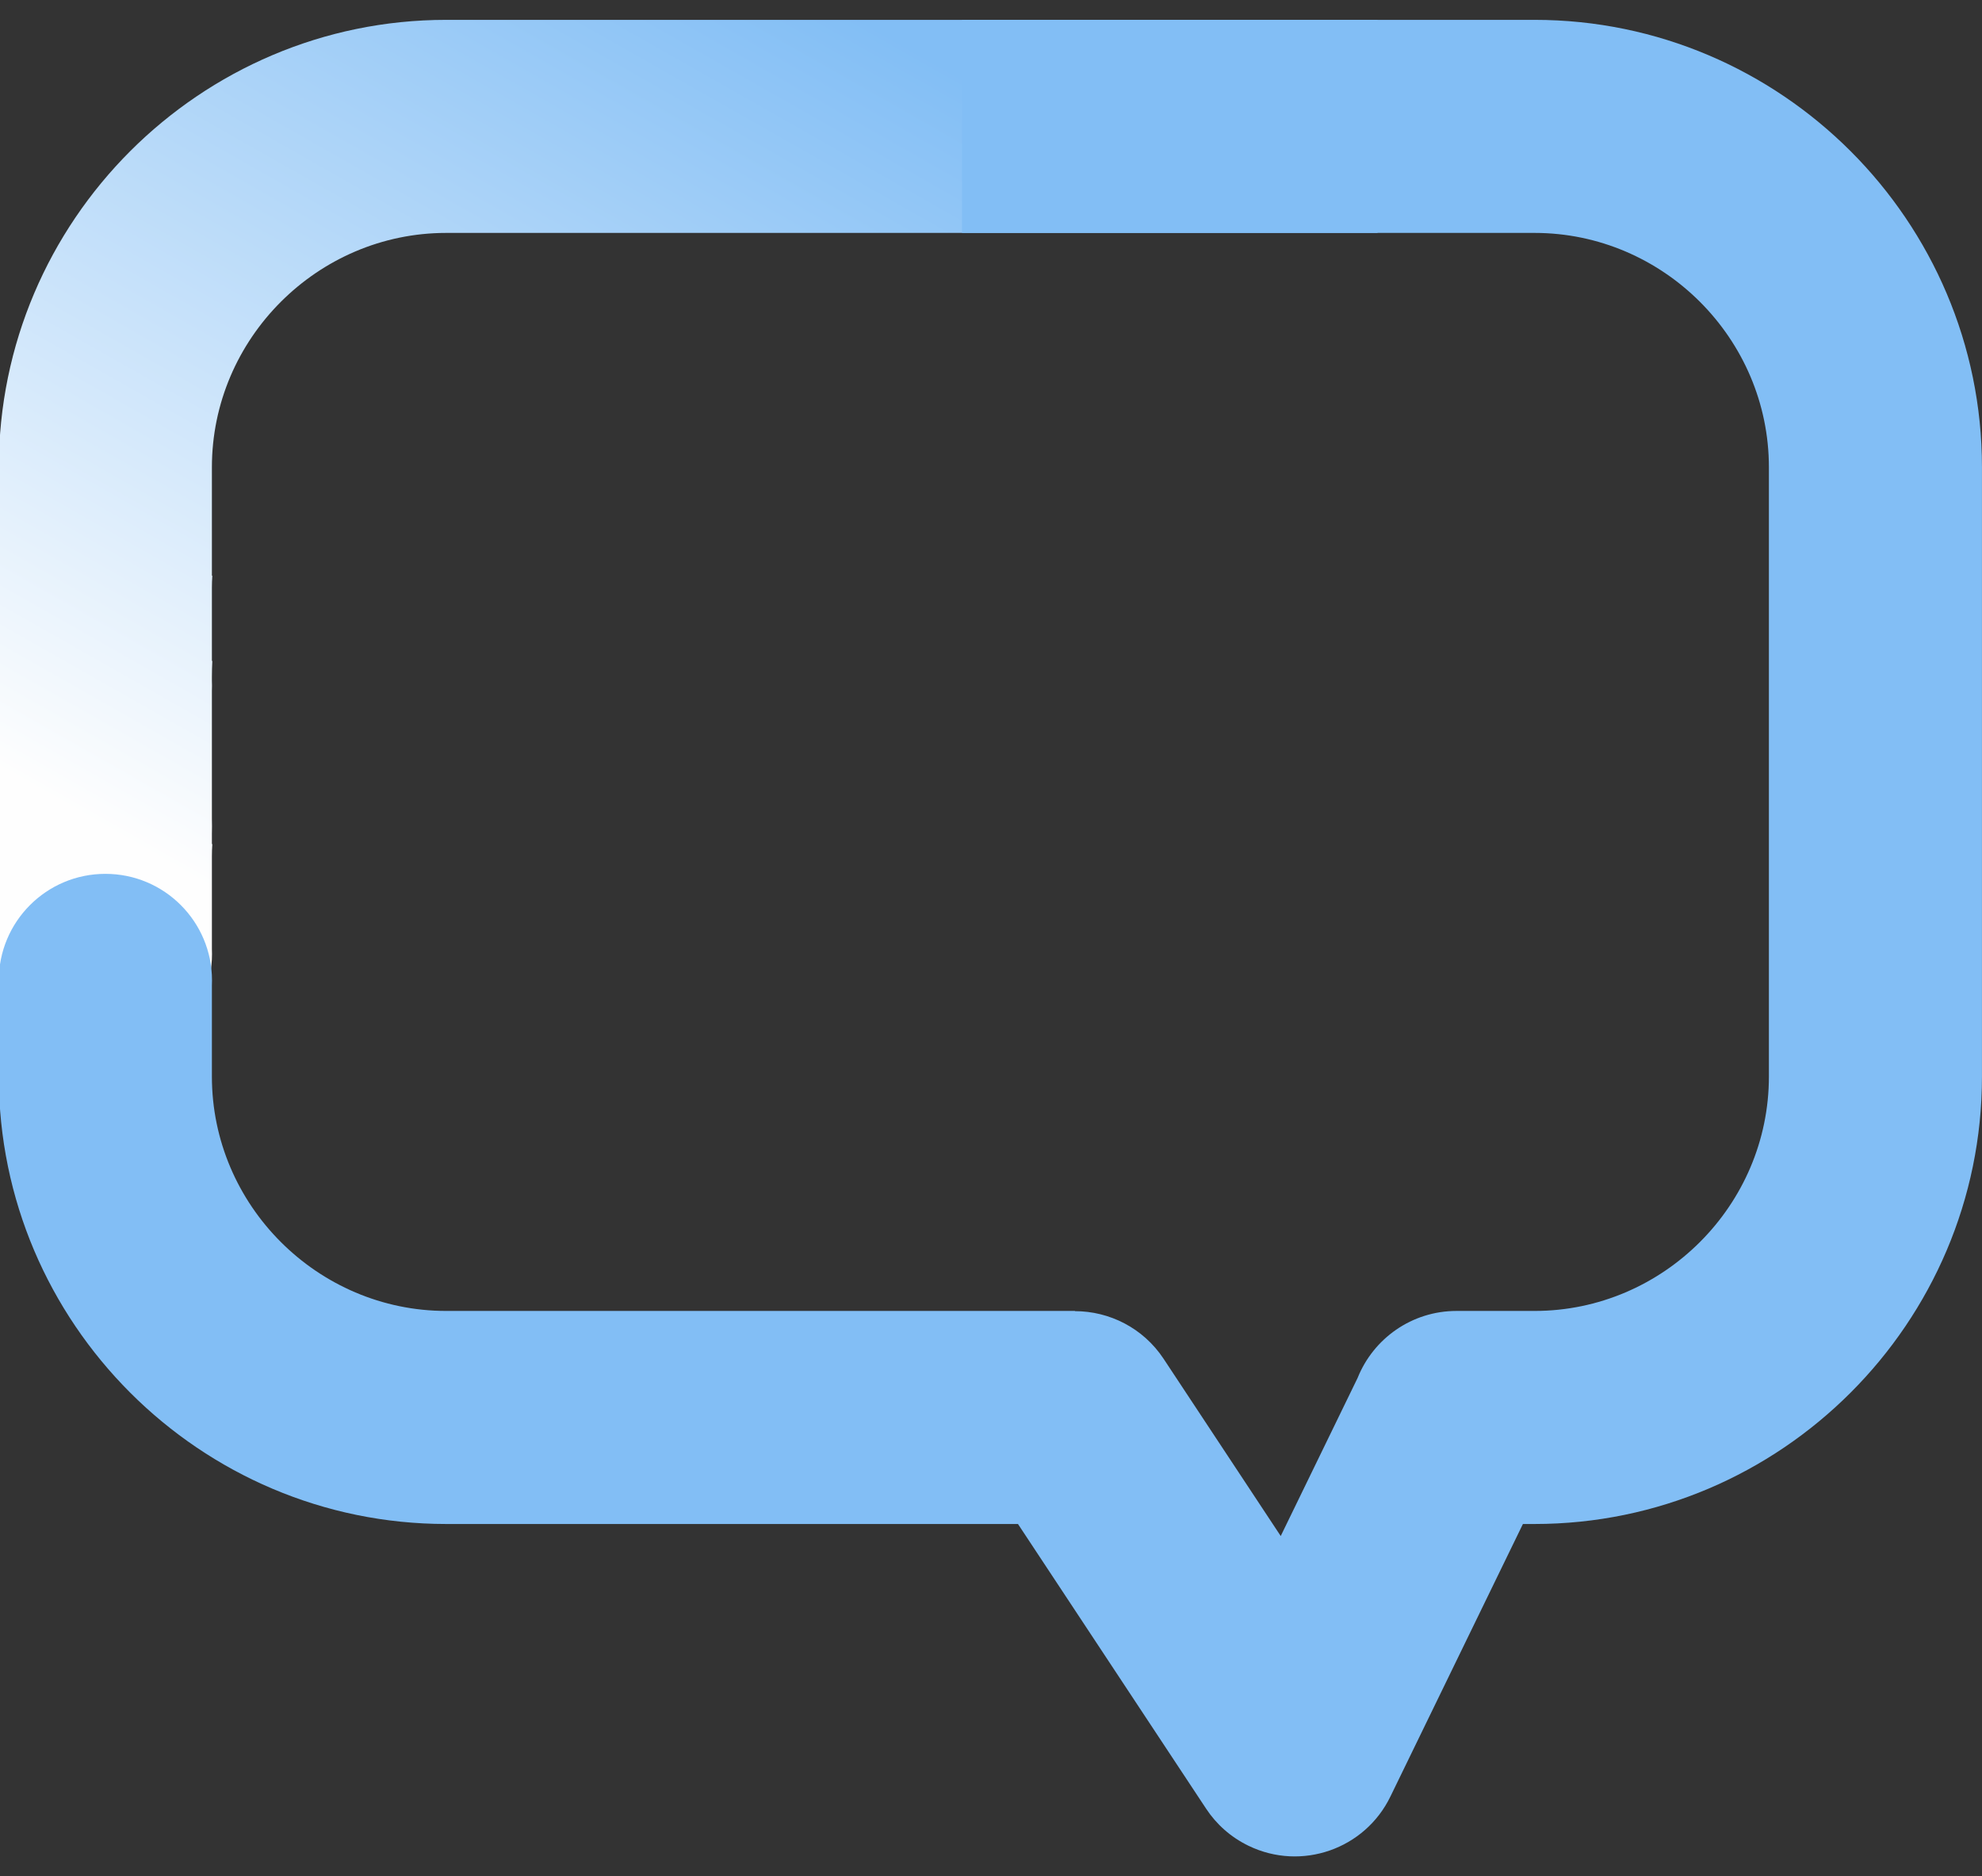
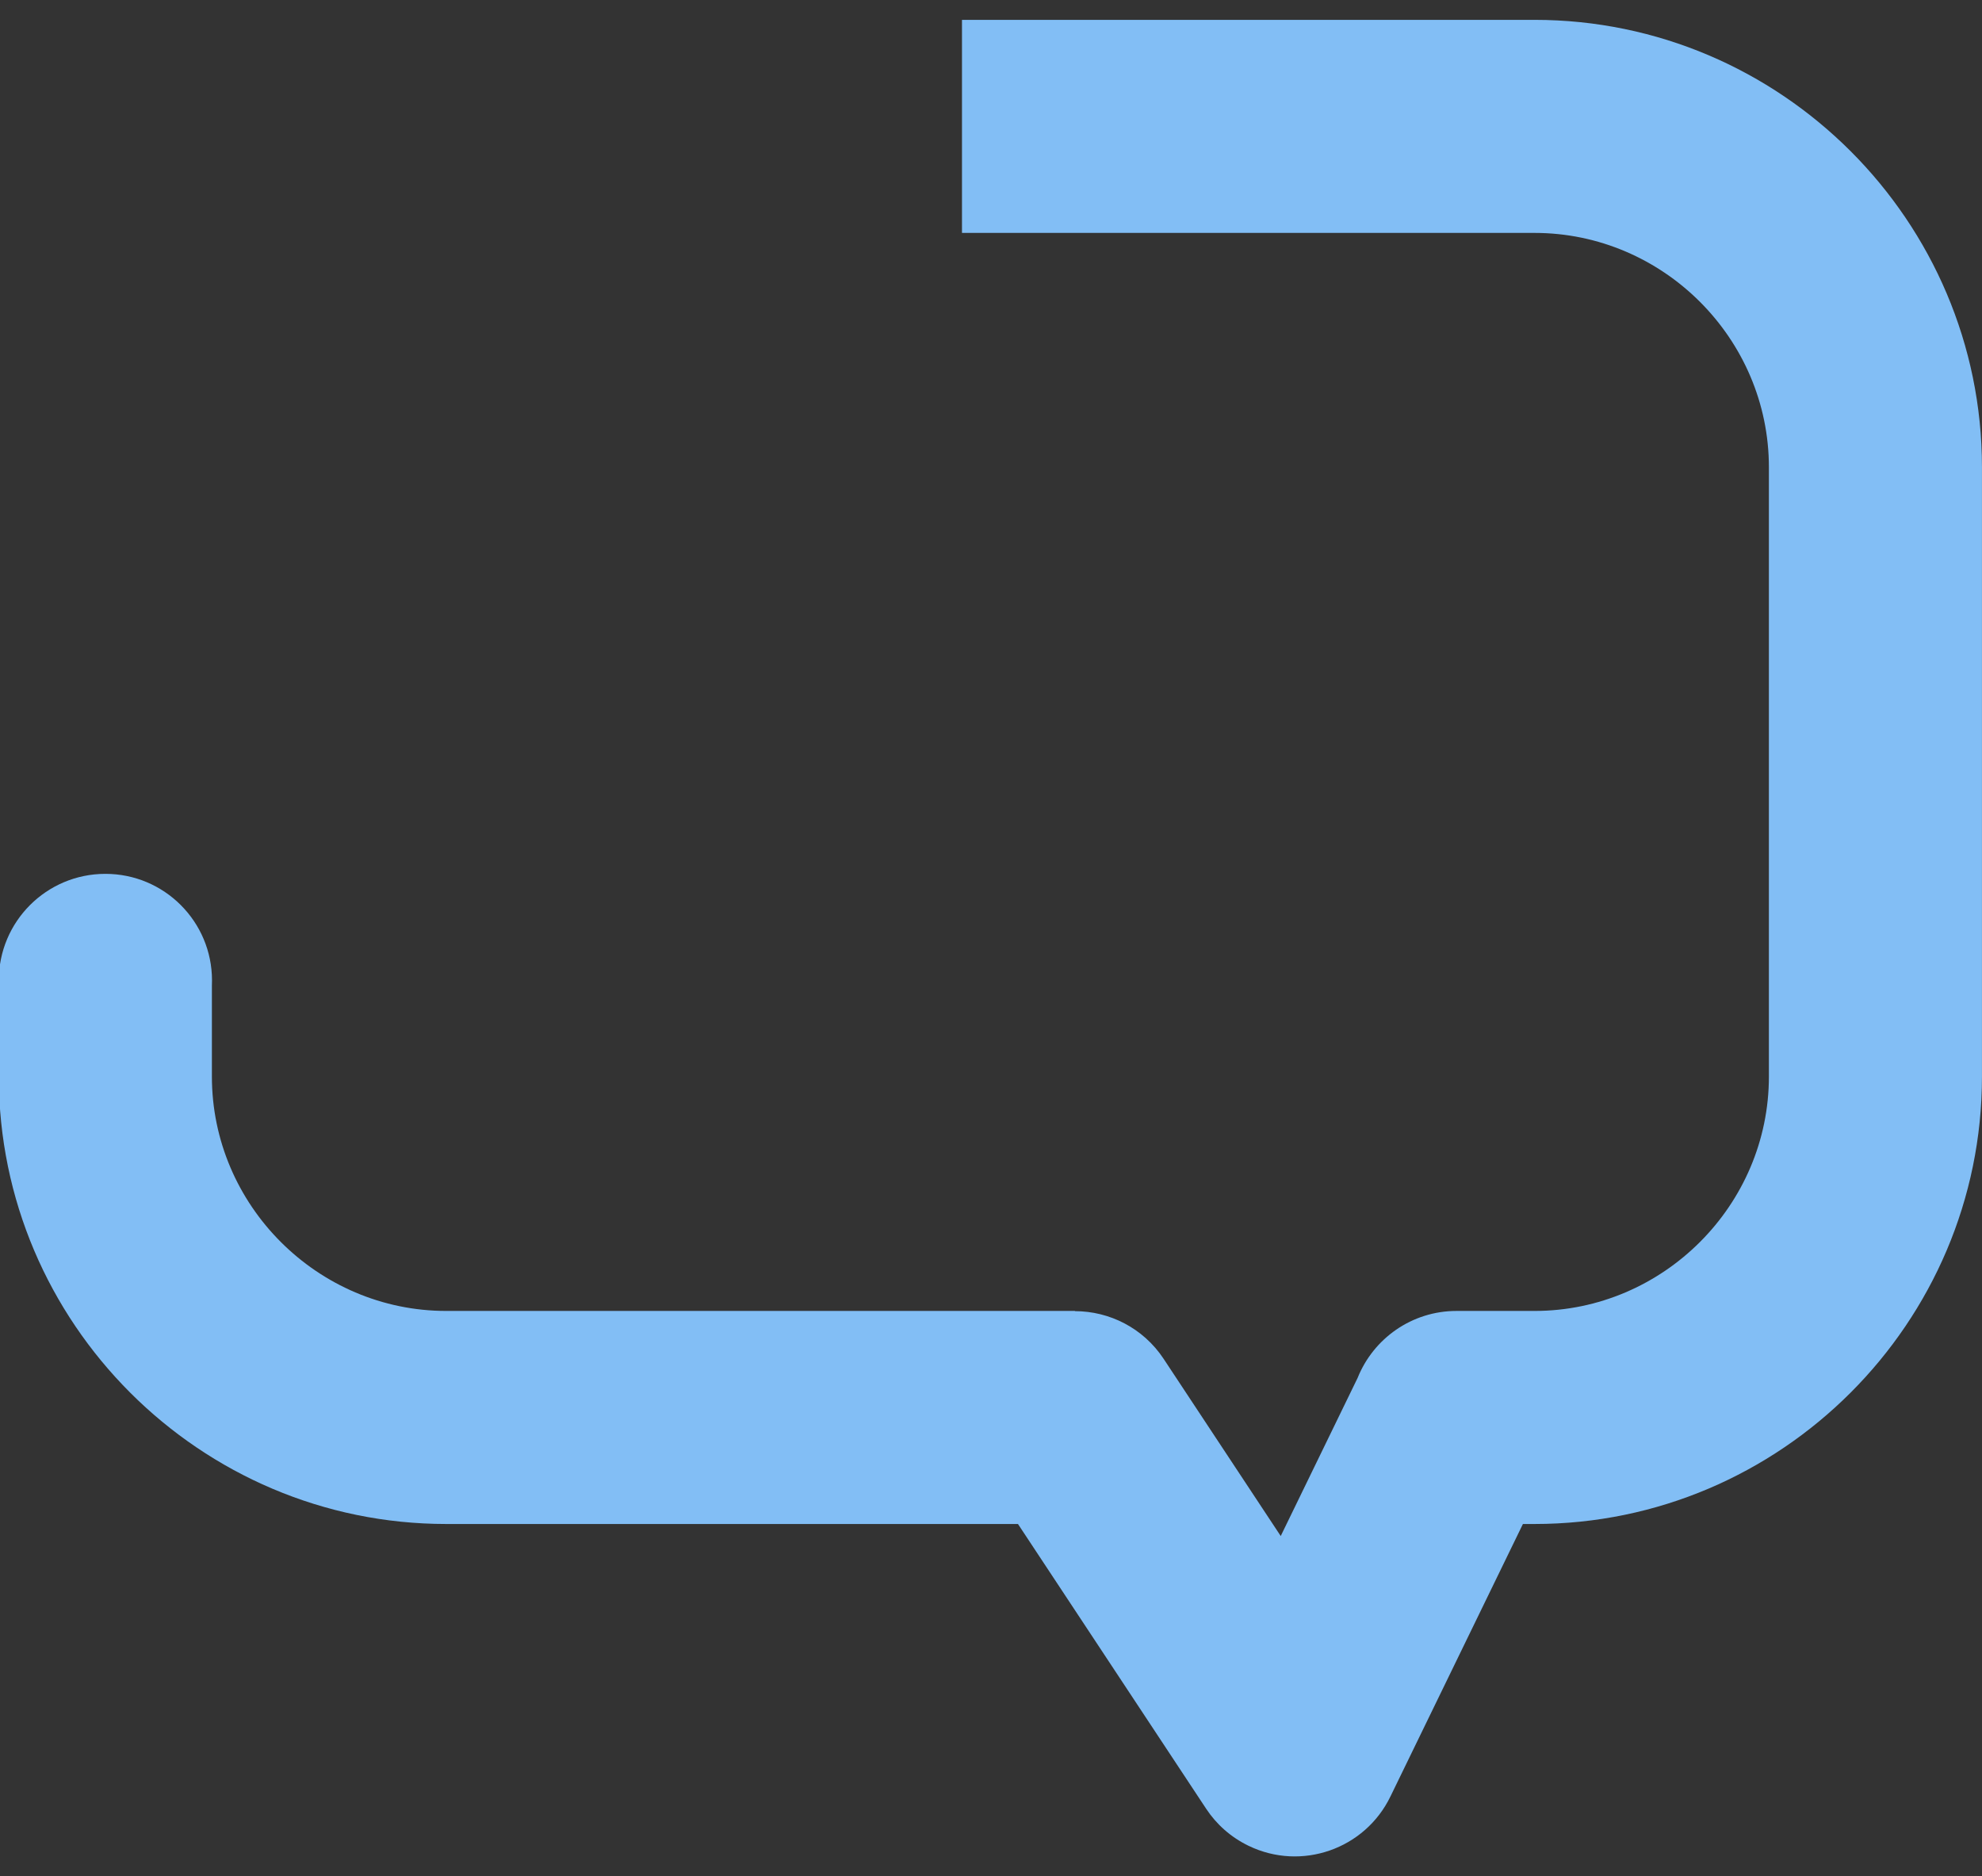
<svg xmlns="http://www.w3.org/2000/svg" width="56" height="53" viewBox="0 0 56 53" fill="none">
  <rect x="0" y="0" width="56" height="53" fill="#333333" stroke="none" />
  <g id="Ð¡Ð»Ð¾Ð¹_x0020_1">
-     <path id="Vector" d="M12.608 0.561H38.921V6.58H12.608C10.79 6.58 9.135 7.327 7.934 8.528C6.733 9.729 5.987 11.384 5.987 13.202V16.264H5.999C5.991 16.378 5.987 16.494 5.987 16.609V16.616V16.622V16.628V16.634V16.64V16.646V16.653V16.659V16.801V18.671H5.999C5.991 18.82 5.988 18.973 5.987 19.125V19.133V19.141V19.149V19.157V19.165V19.173V19.182V19.19V19.199V19.208V19.218V19.225V19.227V19.23L5.99 19.373L5.987 19.517V22.599V22.939V23.117V23.12V23.123L5.99 23.338L5.987 23.554V23.845H5.999C5.991 23.959 5.987 24.075 5.987 24.19V24.197V24.203V24.209V24.215V24.221V24.227V24.234V24.24V26.688V26.806C5.989 26.855 5.99 26.904 5.99 26.954C5.99 28.617 4.642 29.966 2.978 29.966C1.314 29.966 -0.034 28.617 -0.034 26.954L-0.033 26.898V26.876V26.688V24.24V24.234V24.228V24.221V24.215V24.209V24.203V24.197V24.19V24.184V24.178V24.172V23.454L-0.034 23.338L-0.033 23.255V23.221V22.939V22.599V19.451L-0.034 19.373L-0.033 19.317V19.295V19.264V19.255V19.246V19.237V19.227V19.218V19.209V19.199V19.19V19.181V19.171V19.162V19.107V16.801V16.659V16.653V16.647V16.64V16.634V16.628V16.622V16.616V16.609V16.604V16.597V16.591V13.202C-0.033 9.723 1.389 6.561 3.678 4.271C5.968 1.982 9.129 0.561 12.608 0.561Z" fill="url(#paint0_linear_920_977)" />
    <path id="Vector_2" d="M38.921 0.561H41.221H43.358C46.837 0.561 49.998 1.982 52.288 4.271C54.578 6.561 55.999 9.723 55.999 13.202V30.413C55.999 33.892 54.578 37.053 52.288 39.343C49.998 41.633 46.837 43.054 43.358 43.054H43.029L39.288 50.747C38.568 52.24 36.772 52.867 35.279 52.146C34.774 51.902 34.368 51.536 34.08 51.1H34.08L28.762 43.054H12.608C9.129 43.054 5.968 41.633 3.678 39.343C1.389 37.053 -0.033 33.892 -0.033 30.413V27.777V27.755L-0.034 27.699C-0.034 26.035 1.314 24.687 2.978 24.687C4.642 24.687 5.99 26.035 5.99 27.699C5.99 27.748 5.989 27.798 5.987 27.846V30.413C5.987 32.231 6.733 33.886 7.934 35.087C9.135 36.288 10.79 37.035 12.608 37.035H30.372V37.041C31.345 37.042 32.299 37.515 32.876 38.386L36.186 43.394L38.359 38.926C38.803 37.818 39.887 37.035 41.154 37.035H43.358C45.175 37.035 46.831 36.288 48.032 35.087C49.233 33.886 49.979 32.231 49.979 30.413V13.202C49.979 11.384 49.233 9.729 48.032 8.528C46.831 7.327 45.175 6.58 43.358 6.58H41.221H38.921H27.18V0.561H38.921Z" fill="#82BEF5" />
  </g>
  <defs>
    <linearGradient id="paint0_linear_920_977" x1="26.97" y1="2.016" x2="11.917" y2="28.51" gradientUnits="userSpaceOnUse">
      <stop stop-color="#82BEF5" />
      <stop offset="1" stop-color="#FEFEFE" />
    </linearGradient>
  </defs>
</svg>